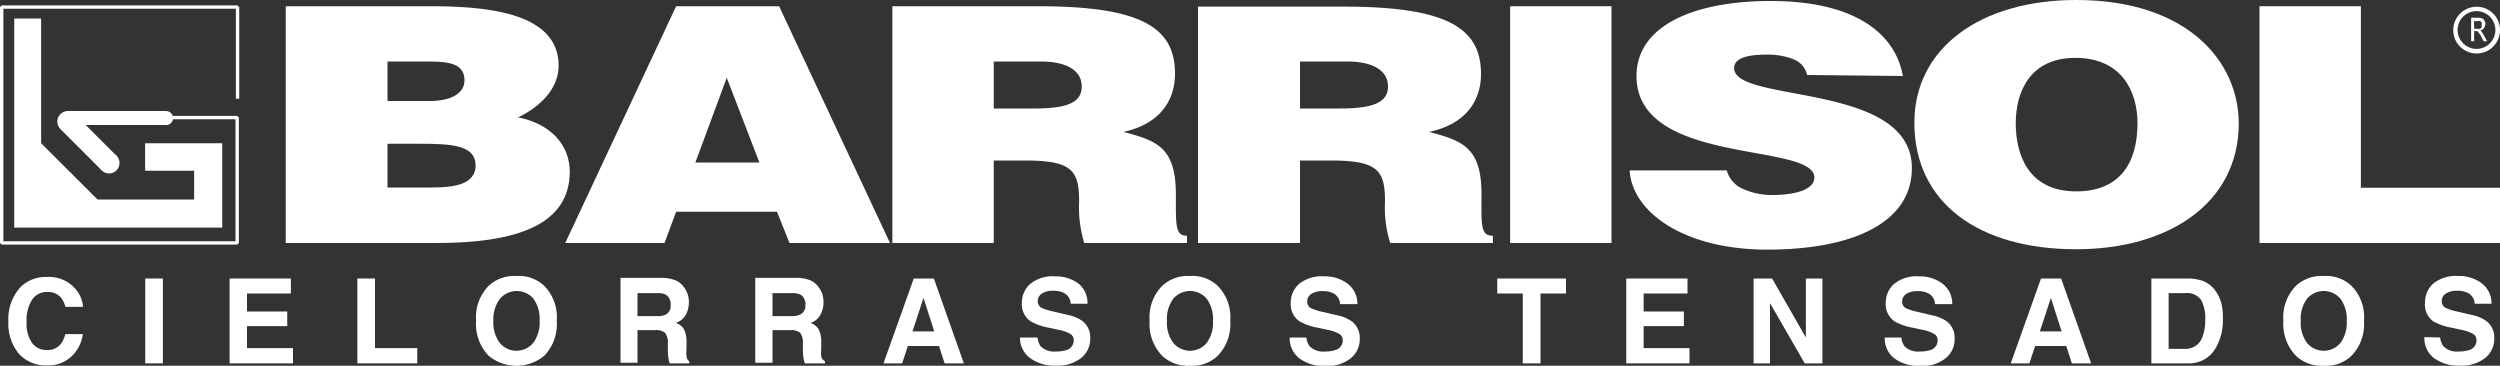
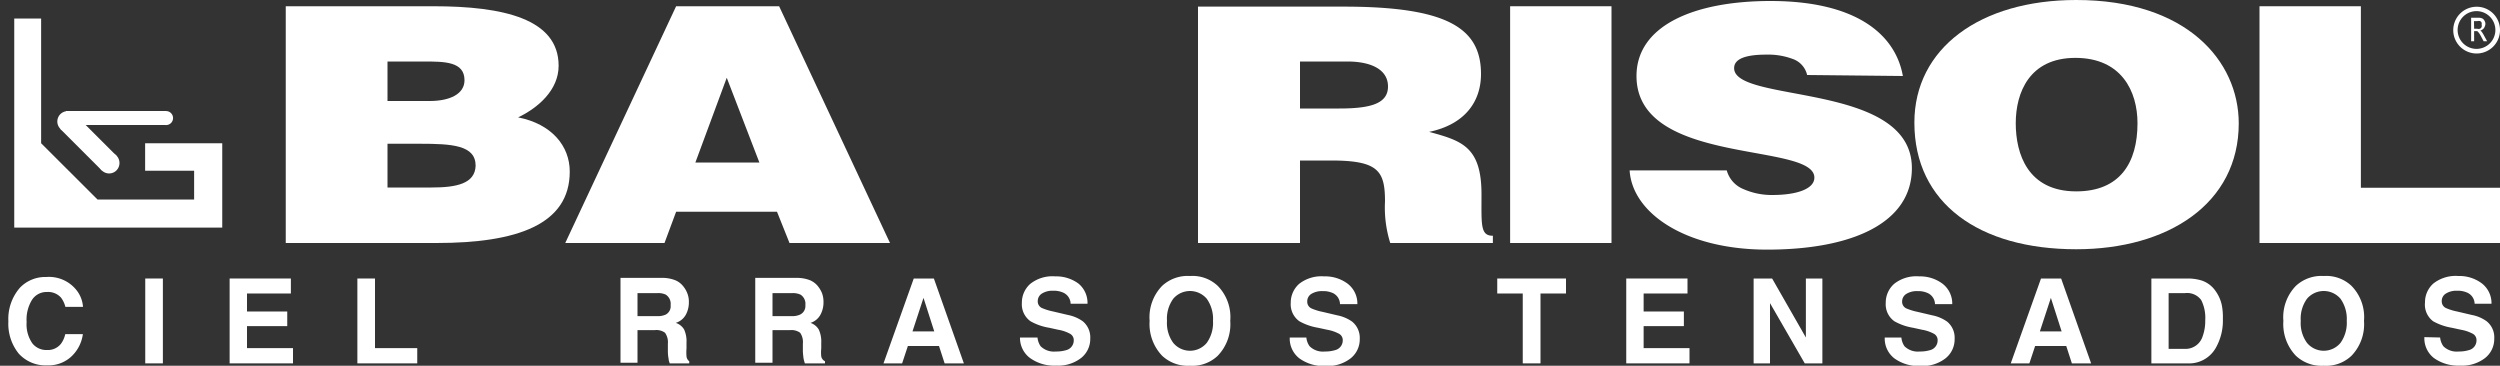
<svg xmlns="http://www.w3.org/2000/svg" viewBox="0 0 200 29.26">
  <rect x="0" y="0" width="200" height="29.26" fill="#333333" stroke="none" />
  <defs>
    <style>.cls-1,.cls-2{fill:#fff;}.cls-1{fill-rule:evenodd;}</style>
  </defs>
  <g id="Capa_2" data-name="Capa 2">
    <g id="web">
      <polygon class="cls-1" points="1.14 1.48 1.14 18.21 17.78 18.21 17.78 11.46 11.61 11.46 11.61 13.66 15.53 13.66 15.53 15.96 7.8 15.96 3.29 11.46 3.29 1.48 1.14 1.48" />
-       <polygon class="cls-1" points="5.66 9.27 18.97 9.27 19.11 9.4 19.11 19.44 18.97 19.57 0.14 19.57 0 19.44 0 0.57 0.14 0.43 19 0.43 19.14 0.57 19.14 7.9 18.87 7.9 18.87 0.7 0.27 0.7 0.27 19.3 18.84 19.3 18.84 9.54 5.66 9.54 5.66 9.27" />
      <path class="cls-1" d="M9.32,12.45a.83.83,0,1,0-1.18,1.18.83.83,0,0,0,1.18,0A.85.85,0,0,0,9.32,12.45Z" />
      <path class="cls-1" d="M6,9.13a.83.83,0,1,0,0,1.18A.83.83,0,0,0,6,9.13Z" />
      <rect class="cls-2" x="6.24" y="9.03" width="1.66" height="4.7" transform="translate(-5.98 8.34) rotate(-45.01)" />
      <path class="cls-1" d="M13.21,10a.56.56,0,1,0,0-1.11.56.56,0,0,0,0,1.11Z" />
      <rect class="cls-2" x="5.28" y="8.88" width="8" height="1.12" />
      <path class="cls-1" d="M41.45,9.39c1.59-.76,3.24-2.18,3.24-4.13,0-3.76-4.44-4.76-10-4.76H22.86V19.44H34.93c6.42,0,10.65-1.47,10.65-5.71C45.58,11.68,44.14,9.92,41.45,9.39ZM31,4.92h2.86c1.71,0,3.3,0,3.3,1.5,0,1.1-1.17,1.66-2.79,1.66H31ZM34.51,15H31v-3.5h2.58c2.58,0,4.47.11,4.47,1.76C38,14.7,36.51,15,34.51,15Z" />
-       <path class="cls-1" d="M94.07,15.55c0-3.82-1.58-4.29-4.19-5C92.76,9.92,94,8.08,94,5.89,94,2.21,91.32.5,83.07.5H71.39V19.44H79.5v-6.6H82c3.78,0,4.33.81,4.33,3.28a9.8,9.8,0,0,0,.41,3.32h8.22v-.58C94,18.86,94.07,18,94.07,15.55ZM82.69,8.68H79.5V4.92h3.78c1.89,0,3.26.63,3.26,2S85.2,8.68,82.69,8.68Z" />
      <path class="cls-1" d="M118.52,15.55c0-3.82-1.58-4.29-4.19-5,2.88-.6,4.15-2.44,4.15-4.63,0-3.68-2.71-5.39-11-5.39H95.84V19.44H104v-6.6h2.47c3.78,0,4.33.81,4.33,3.28a9.46,9.46,0,0,0,.42,3.32h8.21v-.58C118.42,18.86,118.52,18,118.52,15.55ZM107.15,8.68H104V4.92h3.78c1.89,0,3.26.63,3.26,2S109.65,8.68,107.15,8.68Z" />
      <rect class="cls-2" x="120.81" y="0.5" width="8.11" height="18.94" />
      <path class="cls-1" d="M144.57,6a1.78,1.78,0,0,0-1.17-1.29,5.61,5.61,0,0,0-2.1-.34c-1.78,0-2.57.39-2.57,1.08,0,2.84,14.22,1.07,14.22,8,0,4.39-4.77,6.52-11.58,6.52-6.53,0-10.79-2.92-11-6.34h7.77a2.26,2.26,0,0,0,1.34,1.5,5.6,5.6,0,0,0,2.3.47c2,0,3.37-.5,3.37-1.39,0-2.87-14.23-.9-14.23-8.13,0-4,4.54-6,10.72-6,6.87,0,10,2.68,10.59,6Z" />
      <path class="cls-1" d="M166.1,0c-7.7,0-12.95,3.87-12.95,9.81,0,6.45,5.18,10.13,12.95,10.13,7.32,0,13-3.63,13-10.08C179.09,4.87,174.93,0,166.1,0Zm0,15.31c-3.88,0-4.84-3-4.84-5.45s1.09-5.23,4.77-5.23S171,7.29,171,9.86C171,13,169.61,15.31,166.1,15.31Z" />
      <polygon class="cls-1" points="180.76 19.44 180.76 0.5 188.87 0.5 188.87 15.02 200 15.02 200 19.44 180.76 19.44" />
      <path class="cls-1" d="M198.12.54A1.87,1.87,0,1,0,200,2.4,1.86,1.86,0,0,0,198.12.54Zm0,3.37a1.51,1.51,0,1,1,1.51-1.51A1.51,1.51,0,0,1,198.12,3.91Z" />
      <path class="cls-1" d="M197.93,3.3h-.24V1.42h.58a.67.67,0,0,1,.32.06.42.42,0,0,1,.17.18.45.45,0,0,1,.07.25.46.46,0,0,1-.05.21.44.44,0,0,1-.12.19.7.7,0,0,1-.23.14l.09.07.07.1.08.13.3.55h-.28l-.26-.49a1.31,1.31,0,0,0-.25-.32h-.25V3.3Zm0-1h.24a.47.47,0,0,0,.23,0,.35.35,0,0,0,.13-.14.41.41,0,0,0,0-.19.41.41,0,0,0,0-.16.32.32,0,0,0-.11-.12.49.49,0,0,0-.24,0h-.26Z" />
      <path class="cls-1" d="M1.61,23a2.81,2.81,0,0,1,2.09-.84,2.81,2.81,0,0,1,2.48,1.13,2.41,2.41,0,0,1,.46,1.26H5.23a2,2,0,0,0-.35-.74,1.38,1.38,0,0,0-1.12-.45,1.38,1.38,0,0,0-1.2.63,3,3,0,0,0-.43,1.77,2.66,2.66,0,0,0,.46,1.71A1.42,1.42,0,0,0,3.76,28a1.33,1.33,0,0,0,1.11-.49,2,2,0,0,0,.35-.78H6.63a3,3,0,0,1-.93,1.8,2.69,2.69,0,0,1-1.92.7,2.9,2.9,0,0,1-2.28-.94,3.8,3.8,0,0,1-.83-2.59A3.79,3.79,0,0,1,1.61,23Z" />
      <rect class="cls-2" x="11.62" y="22.28" width="1.41" height="6.79" />
      <polygon class="cls-1" points="23.27 23.48 19.76 23.48 19.76 24.92 22.98 24.92 22.98 26.09 19.76 26.09 19.76 27.85 23.44 27.85 23.44 29.07 18.37 29.07 18.37 22.28 23.27 22.28 23.27 23.48" />
      <polygon class="cls-1" points="28.59 22.28 30 22.28 30 27.85 33.38 27.85 33.38 29.07 28.59 29.07 28.59 22.28" />
-       <path class="cls-1" d="M43.54,22.87a2.94,2.94,0,0,0-2.22-.79,3,3,0,0,0-2.23.79,3.57,3.57,0,0,0-1,2.8,3.63,3.63,0,0,0,1,2.79,3.49,3.49,0,0,0,4.45,0,3.63,3.63,0,0,0,1-2.79A3.57,3.57,0,0,0,43.54,22.87Zm-.88,4.56a1.74,1.74,0,0,1-2.68,0,2.7,2.7,0,0,1-.51-1.76A2.71,2.71,0,0,1,40,23.9a1.76,1.76,0,0,1,2.68,0,2.78,2.78,0,0,1,.49,1.77A2.75,2.75,0,0,1,42.66,27.43Z" />
      <path class="cls-1" d="M54.92,28.51a3.85,3.85,0,0,1,0-.63v-.45a2.3,2.3,0,0,0-.19-1.07,1.22,1.22,0,0,0-.67-.53,1.39,1.39,0,0,0,.81-.66,2.06,2.06,0,0,0,.24-1,1.81,1.81,0,0,0-.13-.72,2.05,2.05,0,0,0-.34-.57,1.57,1.57,0,0,0-.64-.47,2.88,2.88,0,0,0-1.07-.18H49.64v6.79H51V26.41h1.39a1.16,1.16,0,0,1,.81.21,1.3,1.3,0,0,1,.23.87v.63a2.88,2.88,0,0,0,.06.59q0,.13.09.36h1.56V28.9A.55.55,0,0,1,54.92,28.51Zm-1.67-3.34a1.52,1.52,0,0,1-.69.12H51V23.45H52.6a1.38,1.38,0,0,1,.66.12.87.87,0,0,1,.39.84A.75.75,0,0,1,53.25,25.17Z" />
      <path class="cls-1" d="M65.7,28.51a3,3,0,0,1,0-.63v-.45a2.28,2.28,0,0,0-.2-1.07,1.24,1.24,0,0,0-.66-.53,1.37,1.37,0,0,0,.8-.66,2.06,2.06,0,0,0,.24-1,2,2,0,0,0-.12-.72,2.33,2.33,0,0,0-.34-.57,1.64,1.64,0,0,0-.64-.47,2.92,2.92,0,0,0-1.07-.18H60.42v6.79H61.8V26.41h1.4a1.19,1.19,0,0,1,.81.21,1.3,1.3,0,0,1,.22.87v.63a5.61,5.61,0,0,0,.06.59,3.56,3.56,0,0,0,.1.36H66V28.9A.54.54,0,0,1,65.7,28.51ZM64,25.17a1.5,1.5,0,0,1-.68.12H61.8V23.45h1.58a1.44,1.44,0,0,1,.66.12.87.87,0,0,1,.39.84A.76.76,0,0,1,64,25.17Z" />
      <path class="cls-1" d="M74.71,22.28H73.1l-2.42,6.79h1.49l.46-1.39h2.49l.45,1.39h1.54ZM73,26.51l.88-2.68.86,2.68Z" />
      <path class="cls-1" d="M83,27a1.47,1.47,0,0,0,.25.7,1.51,1.51,0,0,0,1.21.42,2.76,2.76,0,0,0,.84-.11.8.8,0,0,0,.6-.79.57.57,0,0,0-.3-.52,3,3,0,0,0-.94-.32l-.73-.16a4.46,4.46,0,0,1-1.49-.52,1.66,1.66,0,0,1-.69-1.47,2,2,0,0,1,.67-1.52,2.85,2.85,0,0,1,2-.6,3,3,0,0,1,1.85.57A2,2,0,0,1,87,24.3H85.65a1,1,0,0,0-.55-.87,1.8,1.8,0,0,0-.84-.17,1.58,1.58,0,0,0-.9.22.71.71,0,0,0-.34.62.58.58,0,0,0,.33.54,4.57,4.57,0,0,0,.91.28l1.19.28a3.06,3.06,0,0,1,1.17.5,1.66,1.66,0,0,1,.6,1.38,1.94,1.94,0,0,1-.72,1.55,3,3,0,0,1-2,.62,3.32,3.32,0,0,1-2.1-.61A2,2,0,0,1,81.6,27Z" />
      <path class="cls-1" d="M97.42,22.87a2.94,2.94,0,0,0-2.22-.79,3,3,0,0,0-2.23.79,3.6,3.6,0,0,0-1,2.8,3.67,3.67,0,0,0,1,2.79,3,3,0,0,0,2.23.8,2.94,2.94,0,0,0,2.22-.8,3.63,3.63,0,0,0,1-2.79A3.57,3.57,0,0,0,97.42,22.87Zm-.88,4.56a1.74,1.74,0,0,1-2.68,0,2.69,2.69,0,0,1-.5-1.76,2.71,2.71,0,0,1,.5-1.77,1.76,1.76,0,0,1,2.68,0,2.78,2.78,0,0,1,.5,1.77A2.75,2.75,0,0,1,96.54,27.43Z" />
      <path class="cls-1" d="M104.51,27a1.37,1.37,0,0,0,.26.7,1.5,1.5,0,0,0,1.21.42,2.69,2.69,0,0,0,.83-.11.8.8,0,0,0,.61-.79.57.57,0,0,0-.3-.52,3.15,3.15,0,0,0-.94-.32l-.74-.16a4.55,4.55,0,0,1-1.49-.52,1.66,1.66,0,0,1-.69-1.47,2,2,0,0,1,.67-1.52,2.88,2.88,0,0,1,2-.6,3,3,0,0,1,1.86.57,2,2,0,0,1,.8,1.65H107.2a1,1,0,0,0-.54-.87,1.82,1.82,0,0,0-.85-.17,1.62,1.62,0,0,0-.9.22.7.7,0,0,0-.33.62.58.58,0,0,0,.33.54,4.19,4.19,0,0,0,.9.28l1.19.28a3.06,3.06,0,0,1,1.17.5,1.67,1.67,0,0,1,.61,1.38,1.94,1.94,0,0,1-.72,1.55,3,3,0,0,1-2,.62,3.33,3.33,0,0,1-2.11-.61,2,2,0,0,1-.77-1.67Z" />
      <polygon class="cls-1" points="125.28 22.28 125.28 23.48 123.24 23.48 123.24 29.07 121.82 29.07 121.82 23.48 119.78 23.48 119.78 22.28 125.28 22.28" />
      <polygon class="cls-1" points="135 23.48 131.49 23.48 131.49 24.92 134.71 24.92 134.71 26.09 131.49 26.09 131.49 27.85 135.16 27.85 135.16 29.07 130.1 29.07 130.1 22.28 135 22.28 135 23.48" />
      <polygon class="cls-1" points="140.29 22.28 141.77 22.28 144.47 27 144.47 22.28 145.79 22.28 145.79 29.07 144.38 29.07 141.6 24.25 141.6 29.07 140.29 29.07 140.29 22.28" />
      <path class="cls-1" d="M152.11,27a1.47,1.47,0,0,0,.25.7,1.51,1.51,0,0,0,1.21.42,2.76,2.76,0,0,0,.84-.11.8.8,0,0,0,.6-.79.57.57,0,0,0-.3-.52,3,3,0,0,0-.94-.32l-.73-.16a4.46,4.46,0,0,1-1.49-.52,1.66,1.66,0,0,1-.69-1.47,2,2,0,0,1,.67-1.52,2.85,2.85,0,0,1,2-.6,3,3,0,0,1,1.85.57,2,2,0,0,1,.8,1.65H154.8a1,1,0,0,0-.55-.87,1.8,1.8,0,0,0-.84-.17,1.58,1.58,0,0,0-.9.22.71.71,0,0,0-.34.62.58.58,0,0,0,.33.54,4.57,4.57,0,0,0,.91.28l1.19.28a3.06,3.06,0,0,1,1.17.5,1.66,1.66,0,0,1,.6,1.38,1.94,1.94,0,0,1-.72,1.55,3,3,0,0,1-2,.62,3.32,3.32,0,0,1-2.1-.61,2,2,0,0,1-.77-1.67Z" />
      <path class="cls-1" d="M164.89,22.28h-1.61l-2.42,6.79h1.49l.46-1.39h2.49l.45,1.39h1.54Zm-1.7,4.23.88-2.68.86,2.68Z" />
      <path class="cls-1" d="M177.74,24.39a3,3,0,0,0-.49-1.1,2.18,2.18,0,0,0-1.15-.86,3.85,3.85,0,0,0-1.06-.15h-2.93v6.79H175a2.45,2.45,0,0,0,2.28-1.27,4.41,4.41,0,0,0,.55-2.29A4.94,4.94,0,0,0,177.74,24.39Zm-1.53,2.52a1.43,1.43,0,0,1-1.41,1h-1.31V23.45h1.31a1.39,1.39,0,0,1,1.3.56,3.17,3.17,0,0,1,.32,1.6A3.65,3.65,0,0,1,176.21,26.91Z" />
      <path class="cls-1" d="M188.12,22.87a2.94,2.94,0,0,0-2.22-.79,3,3,0,0,0-2.23.79,3.6,3.6,0,0,0-1,2.8,3.67,3.67,0,0,0,1,2.79,3,3,0,0,0,2.23.8,2.94,2.94,0,0,0,2.22-.8,3.63,3.63,0,0,0,1-2.79A3.57,3.57,0,0,0,188.12,22.87Zm-.88,4.56a1.74,1.74,0,0,1-2.68,0,2.69,2.69,0,0,1-.5-1.76,2.71,2.71,0,0,1,.5-1.77,1.76,1.76,0,0,1,2.68,0,2.78,2.78,0,0,1,.5,1.77A2.75,2.75,0,0,1,187.24,27.43Z" />
      <path class="cls-1" d="M195.21,27a1.47,1.47,0,0,0,.26.7,1.51,1.51,0,0,0,1.21.42,2.69,2.69,0,0,0,.83-.11.8.8,0,0,0,.61-.79.57.57,0,0,0-.3-.52,3.15,3.15,0,0,0-.94-.32l-.74-.16a4.55,4.55,0,0,1-1.49-.52A1.66,1.66,0,0,1,194,24.2a2,2,0,0,1,.67-1.52,2.89,2.89,0,0,1,2-.6,3,3,0,0,1,1.85.57,2,2,0,0,1,.8,1.65h-1.35a1,1,0,0,0-.55-.87,1.82,1.82,0,0,0-.85-.17,1.56,1.56,0,0,0-.89.22.69.69,0,0,0-.34.62.58.58,0,0,0,.33.54,4.19,4.19,0,0,0,.9.28l1.19.28a2.92,2.92,0,0,1,1.17.5,1.64,1.64,0,0,1,.61,1.38,1.94,1.94,0,0,1-.72,1.55,3,3,0,0,1-2,.62,3.35,3.35,0,0,1-2.11-.61,2,2,0,0,1-.76-1.67Z" />
      <path class="cls-1" d="M62.33.5H54.09L45.22,19.44h7.94l.93-2.5h8.07l1,2.5H71.2ZM55.63,13l2.51-6.78L60.75,13Z" />
    </g>
  </g>
</svg>